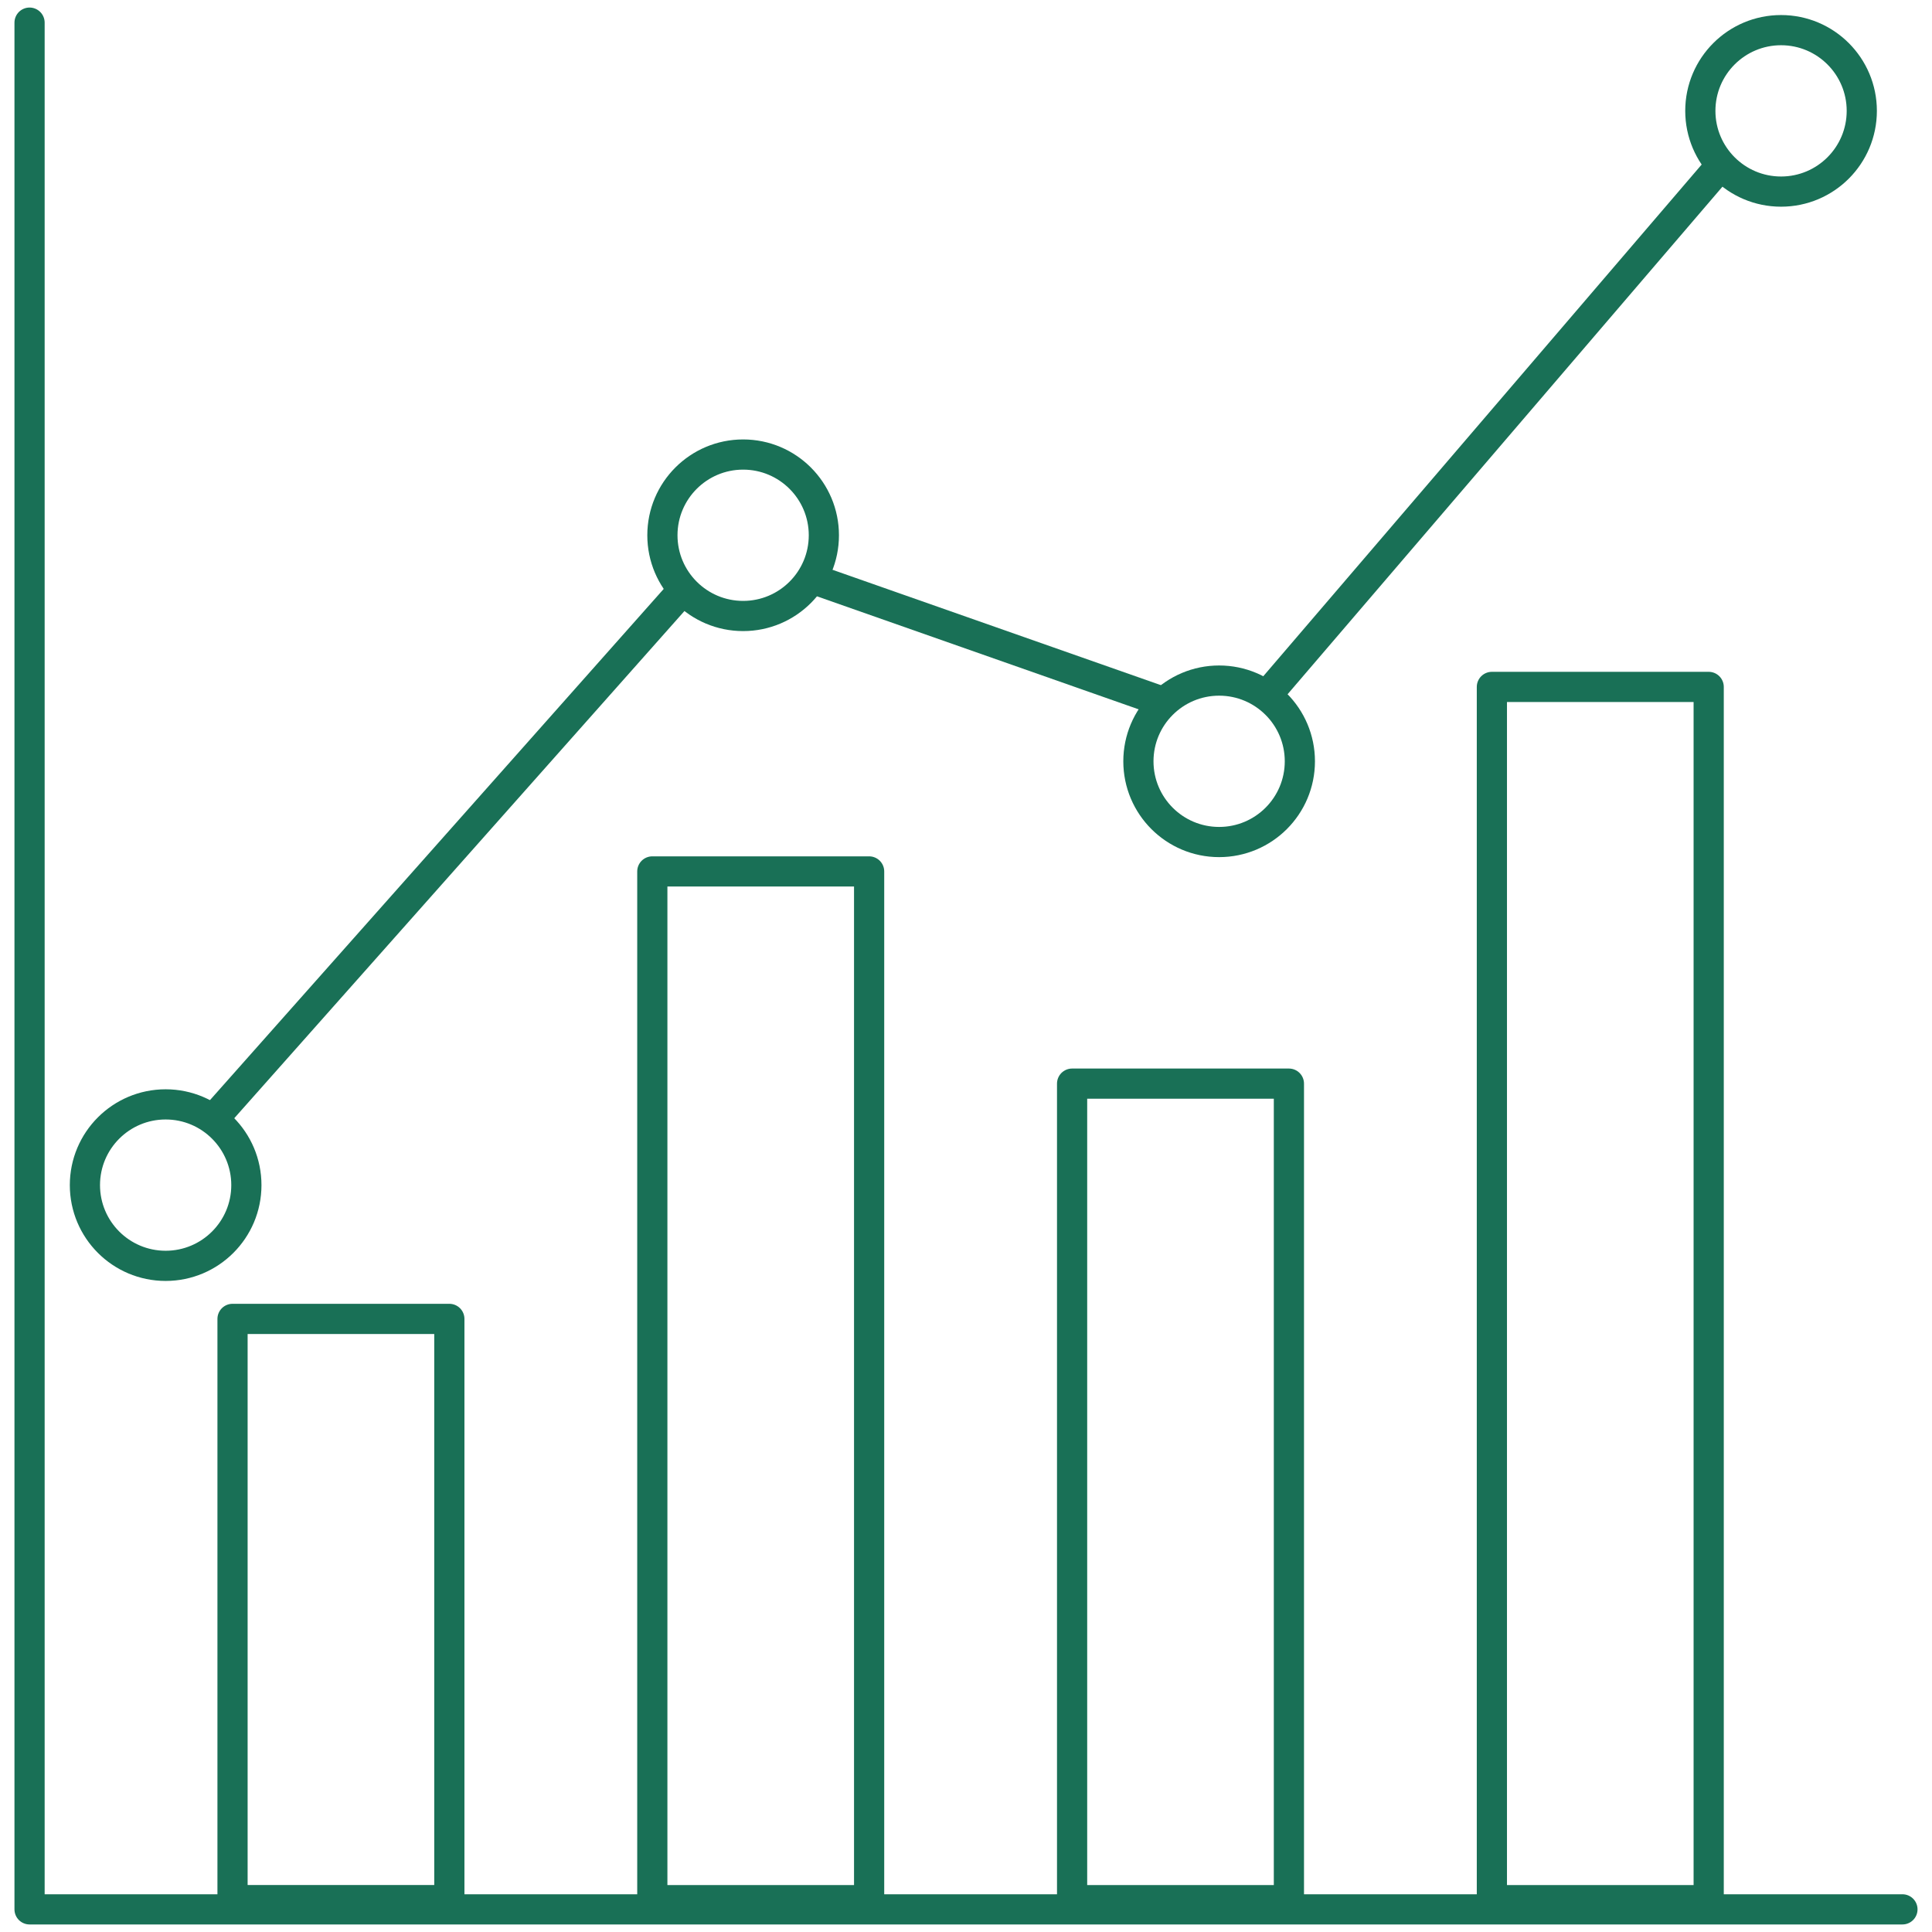
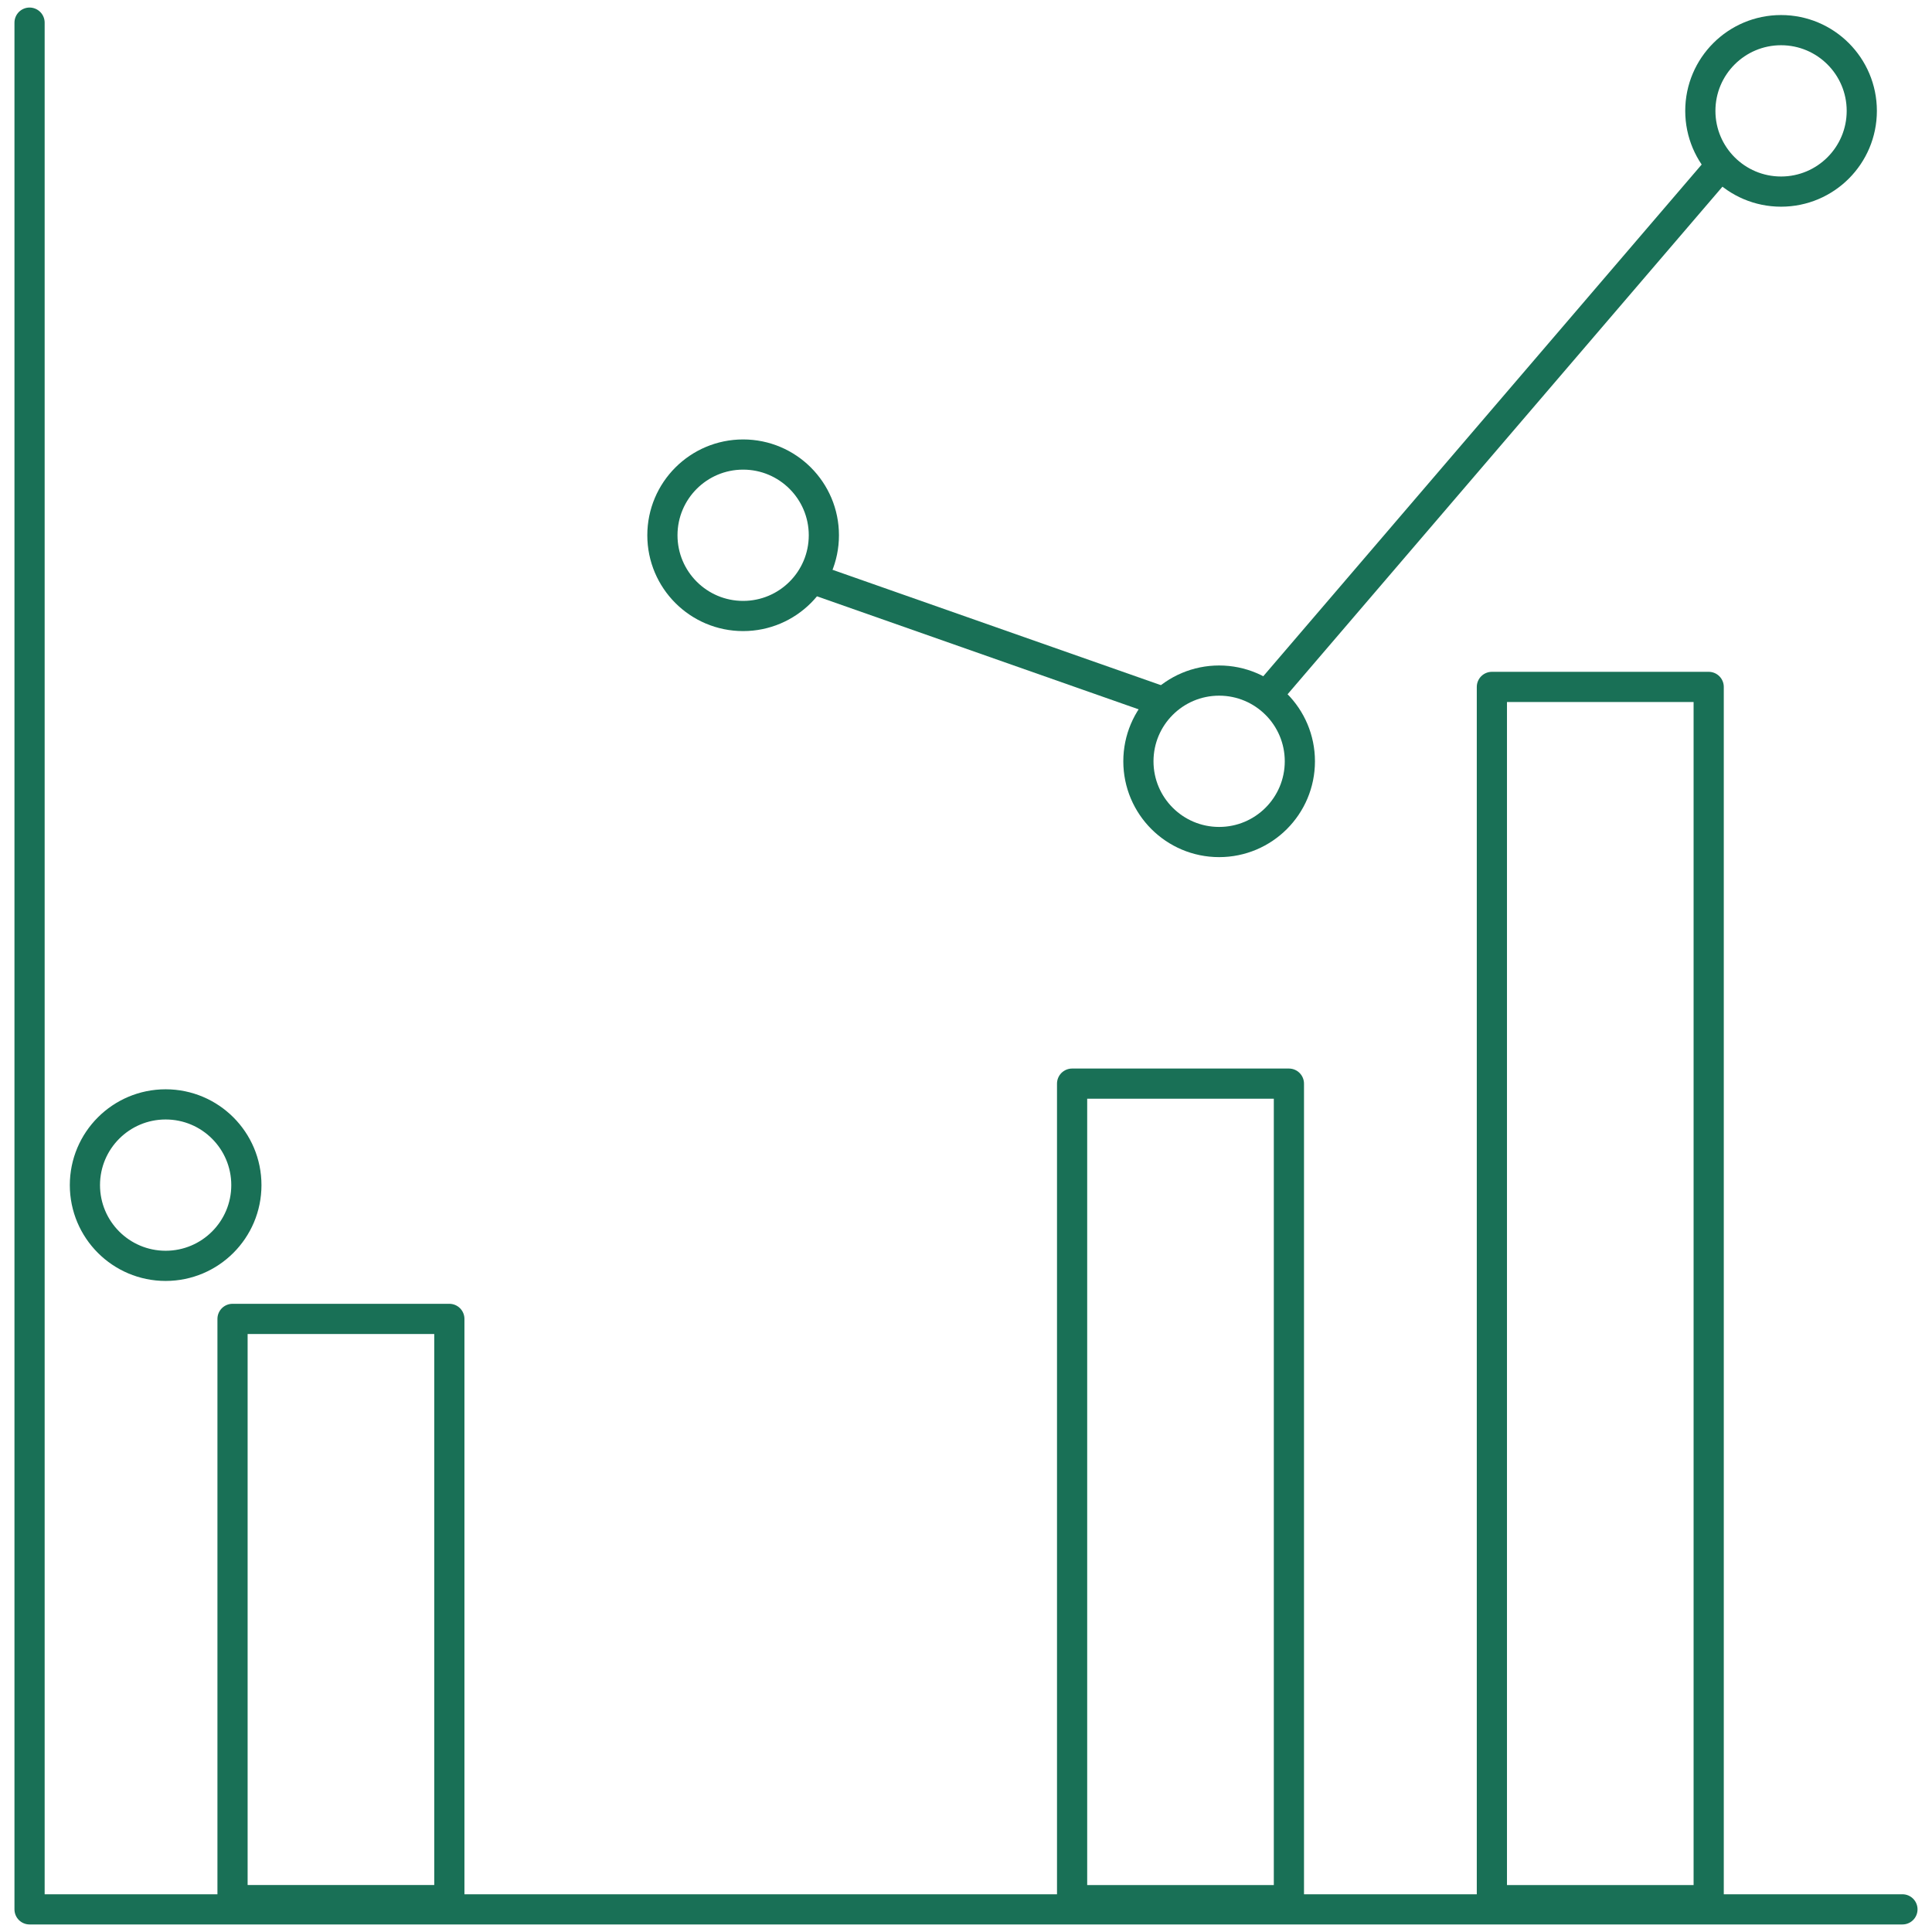
<svg xmlns="http://www.w3.org/2000/svg" version="1.1" id="Layer_1" x="0px" y="0px" viewBox="0 0 512 512" enable-background="new 0 0 512 512" xml:space="preserve">
  <g>
    <polyline fill="none" stroke="#197056" stroke-width="8" stroke-linecap="round" stroke-linejoin="round" stroke-miterlimit="10" points="   7.834,6 7.834,506 504.166,506  " />
    <rect x="61.623" y="349.521" fill="none" stroke="#197056" stroke-width="8" stroke-linecap="round" stroke-linejoin="round" stroke-miterlimit="10" width="57.457" height="154.034" />
-     <rect x="172.87" y="230.939" fill="none" stroke="#197056" stroke-width="8" stroke-linecap="round" stroke-linejoin="round" stroke-miterlimit="10" width="57.457" height="272.616" />
    <rect x="284.117" y="287.174" fill="none" stroke="#197056" stroke-width="8" stroke-linecap="round" stroke-linejoin="round" stroke-miterlimit="10" width="57.457" height="216.381" />
    <rect x="395.364" y="182.039" fill="none" stroke="#197056" stroke-width="8" stroke-linecap="round" stroke-linejoin="round" stroke-miterlimit="10" width="57.457" height="321.516" />
    <circle fill="none" stroke="#197056" stroke-width="8" stroke-linecap="round" stroke-linejoin="round" stroke-miterlimit="10" cx="323.083" cy="201.753" r="21.394" />
    <circle fill="none" stroke="#197056" stroke-width="8" stroke-linecap="round" stroke-linejoin="round" stroke-miterlimit="10" cx="471.999" cy="29.381" r="21.394" />
    <line fill="none" stroke="#197056" stroke-width="8" stroke-linecap="round" stroke-linejoin="round" stroke-miterlimit="10" x1="454.273" y1="45.885" x2="335.919" y2="184.027" />
    <circle fill="none" stroke="#197056" stroke-width="8" stroke-linecap="round" stroke-linejoin="round" stroke-miterlimit="10" cx="43.897" cy="314.068" r="21.394" />
    <circle fill="none" stroke="#197056" stroke-width="8" stroke-linecap="round" stroke-linejoin="round" stroke-miterlimit="10" cx="196.938" cy="141.851" r="21.394" />
-     <line fill="none" stroke="#197056" stroke-width="8" stroke-linecap="round" stroke-linejoin="round" stroke-miterlimit="10" x1="179.211" y1="158.355" x2="56.733" y2="296.342" />
    <line fill="none" stroke="#197056" stroke-width="8" stroke-linecap="round" stroke-linejoin="round" stroke-miterlimit="10" x1="216.88" y1="153.922" x2="307.345" y2="185.707" />
  </g>
</svg>